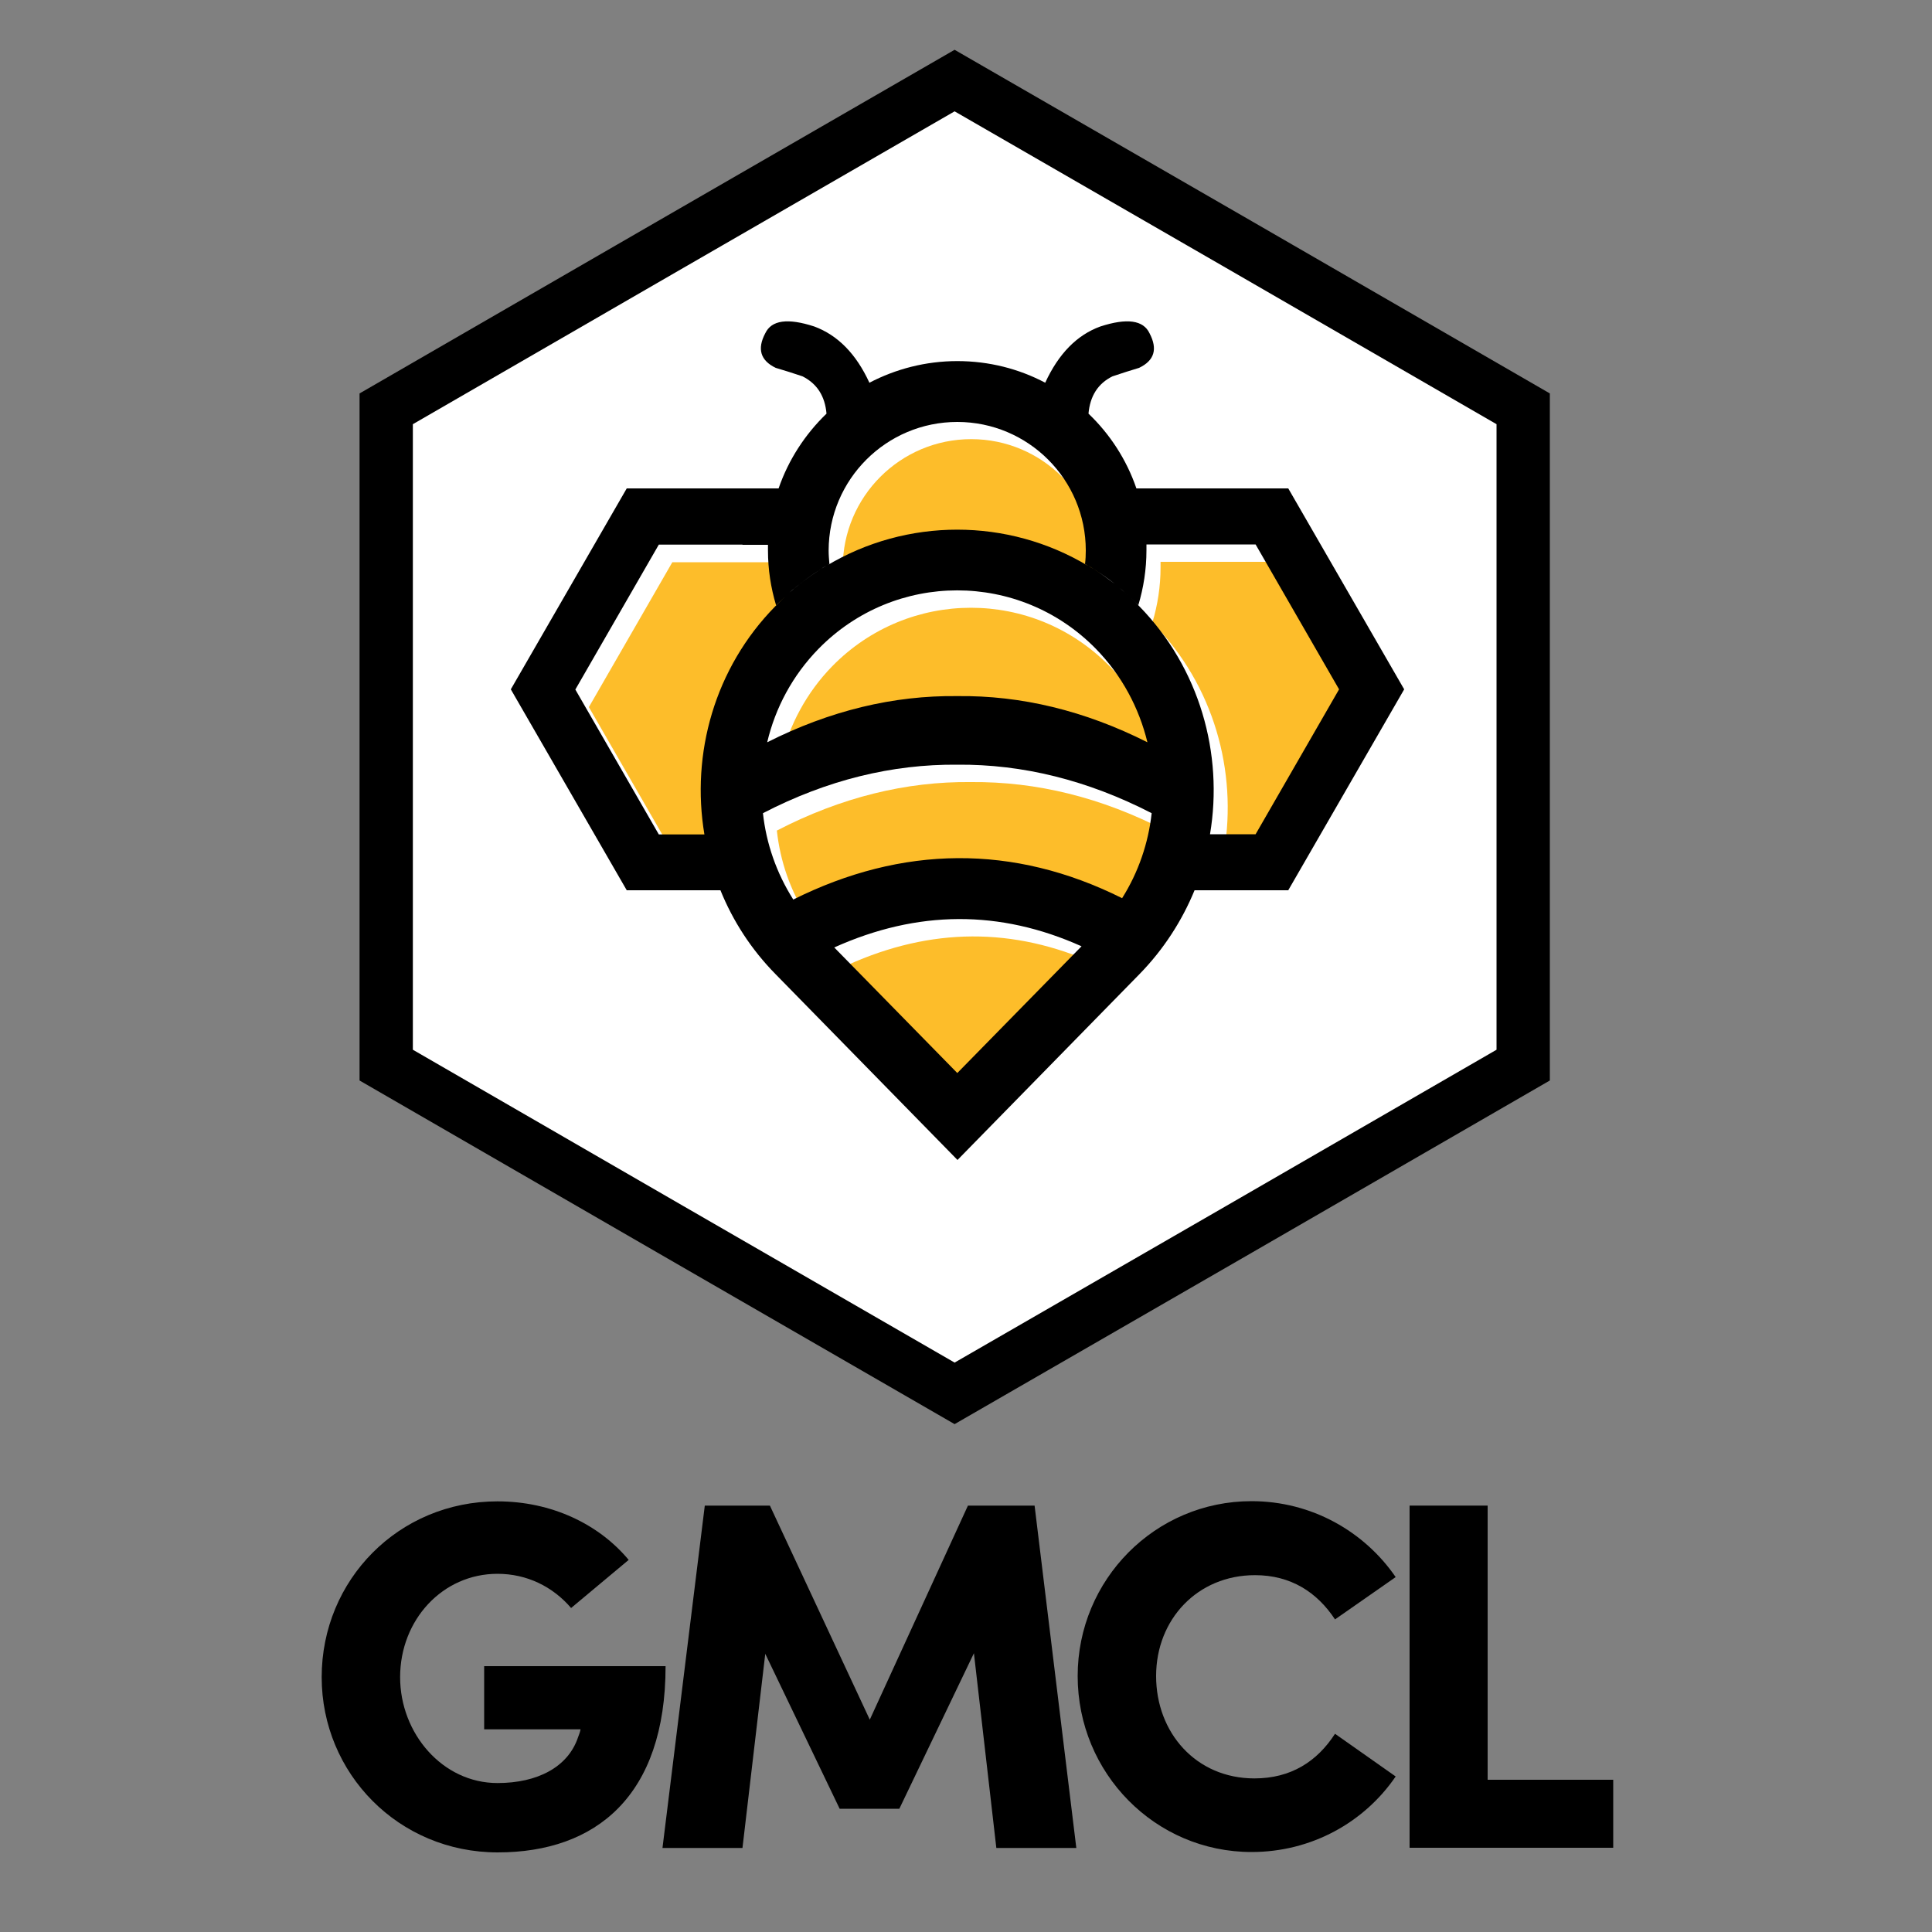
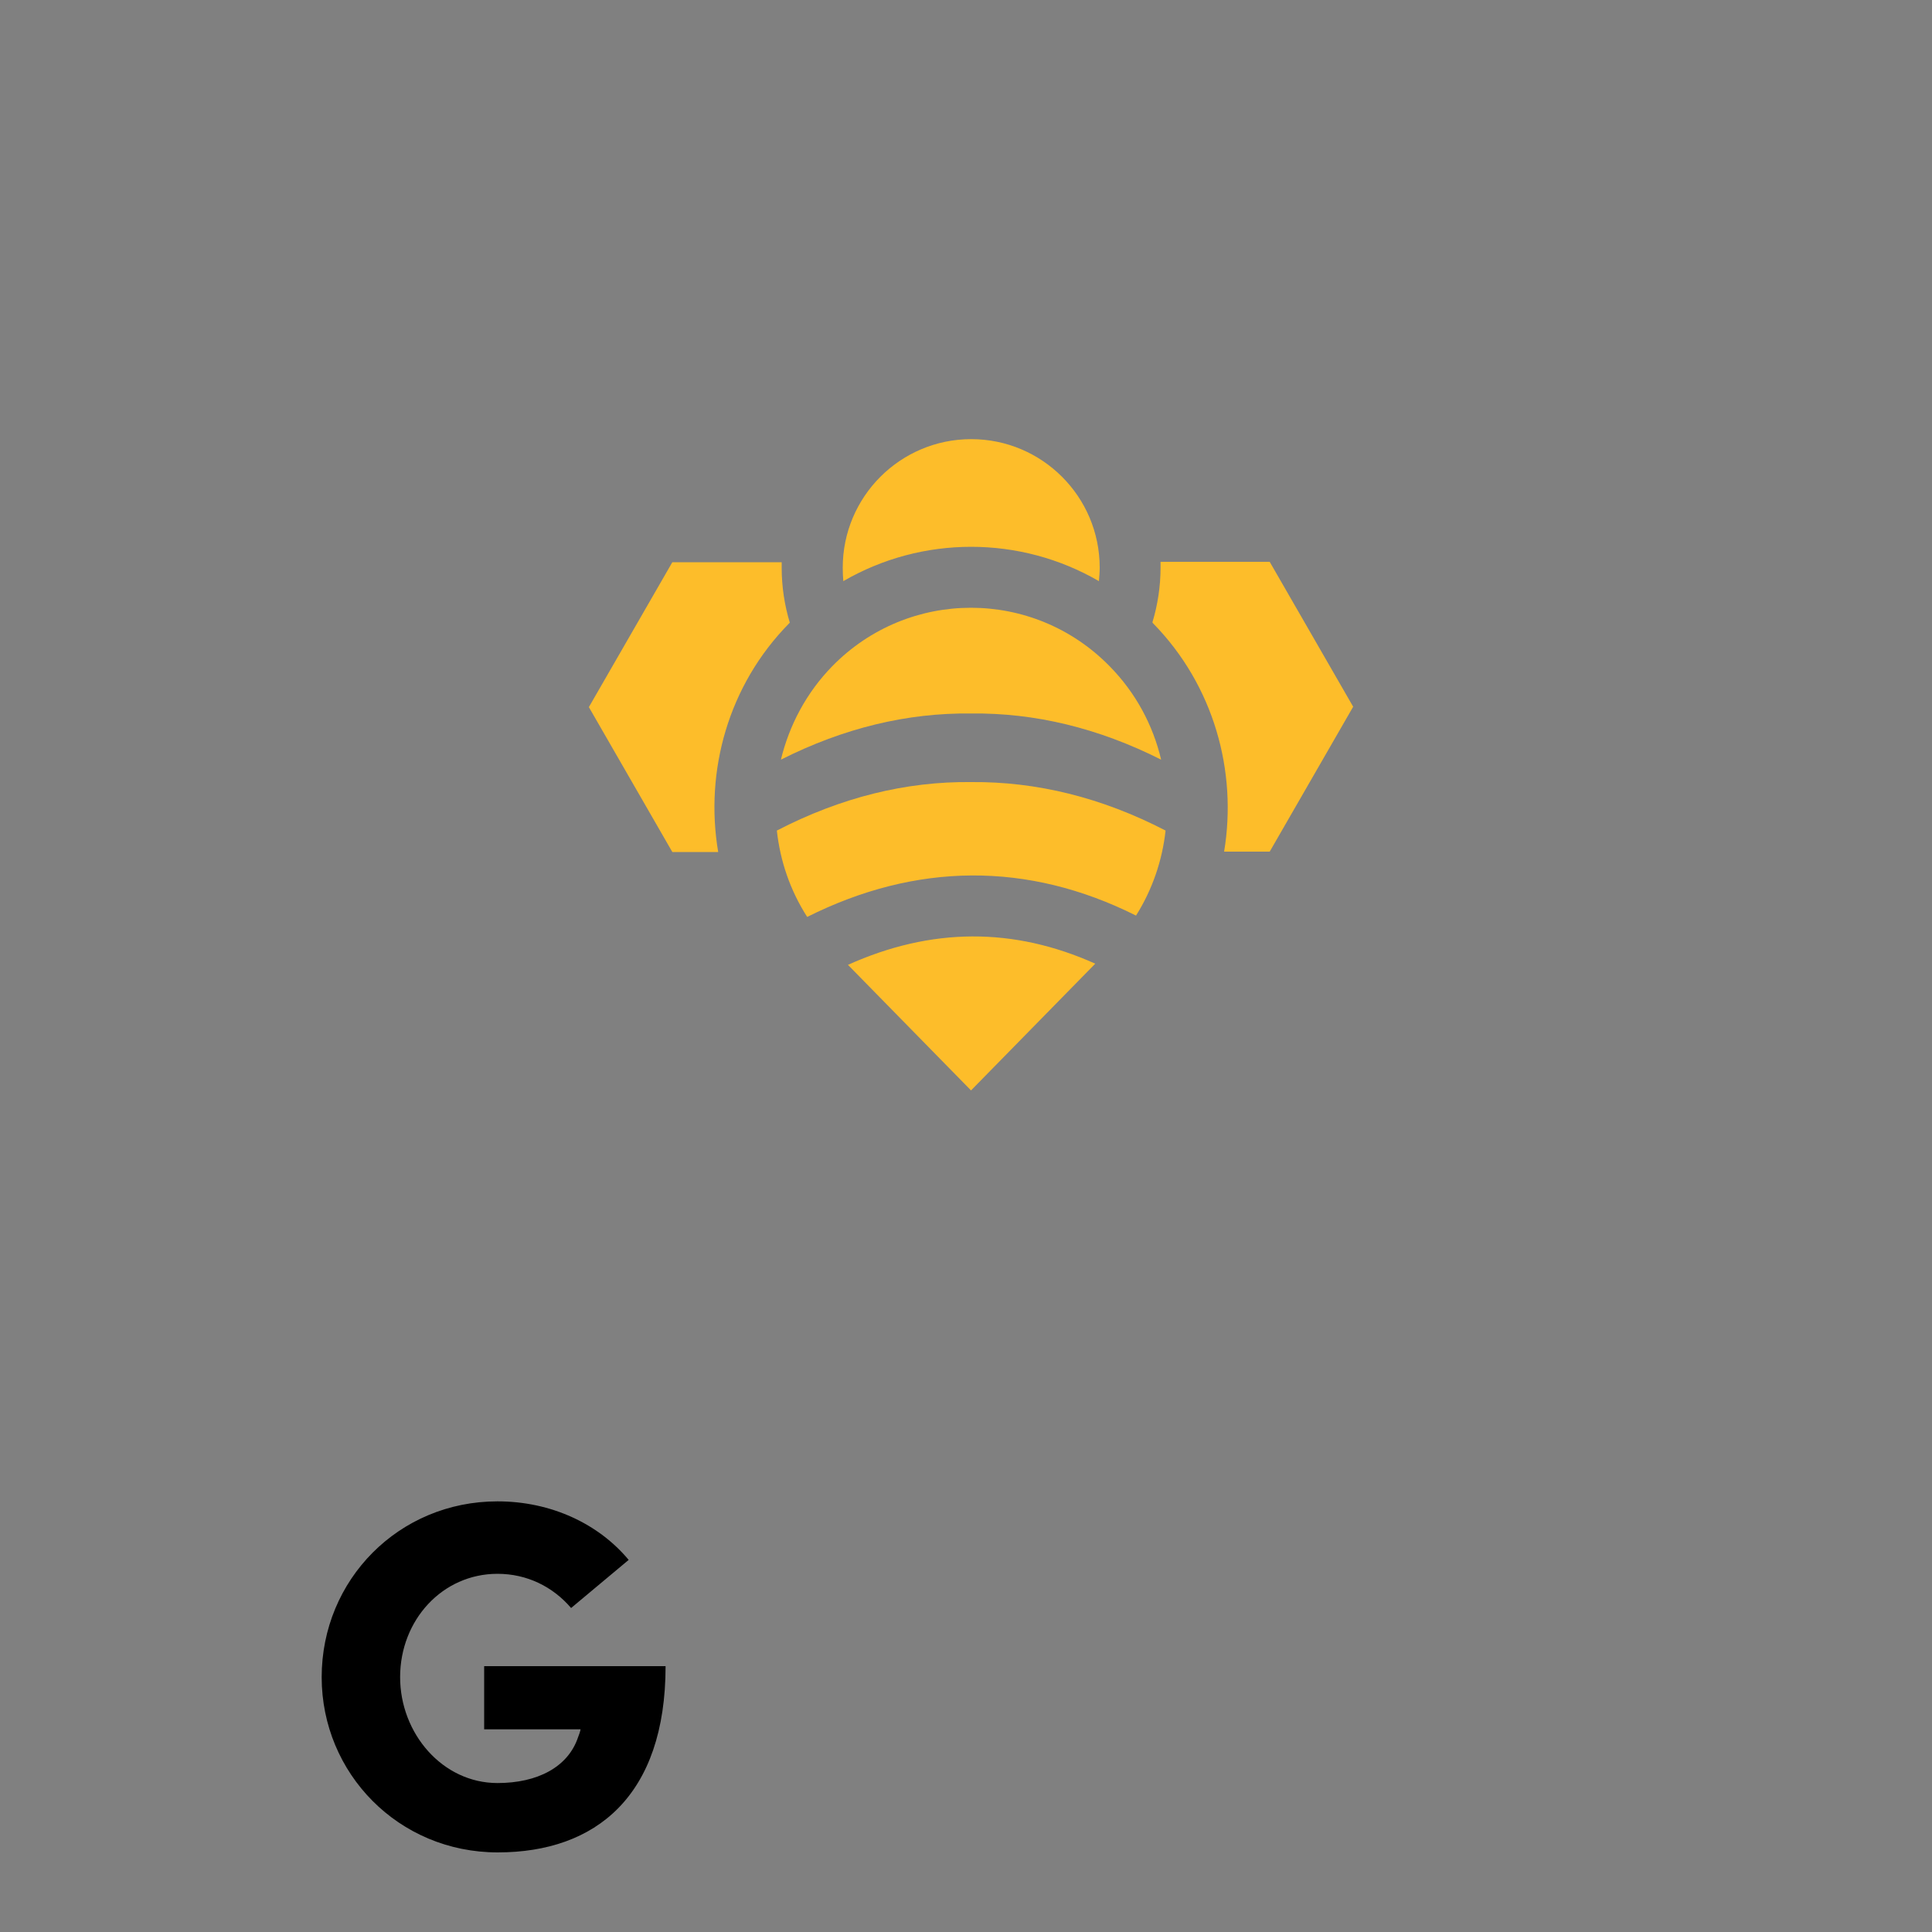
<svg xmlns="http://www.w3.org/2000/svg" version="1.1" id="Layer_1" x="0px" y="0px" viewBox="0 0 1000 1000" style="enable-background:new 0 0 1000 1000;" xml:space="preserve">
  <rect x="0" y="0" width="1000" height="1000" fill="#808080" stroke="none" />
  <style type="text/css">
	.st0{fill:#FFFFFF;stroke:#000000;stroke-width:27.59;stroke-miterlimit:10;}
	.st1{fill-rule:evenodd;clip-rule:evenodd;fill:#FDBD2A;}
	.st2{fill-rule:evenodd;clip-rule:evenodd;}
</style>
-   <polygon class="st0" points="494.1,41.7 641.3,126.6 788.4,211.6 788.4,381.5 788.4,551.3 641.3,636.3 494.1,721.2 347,636.3   199.9,551.3 199.9,381.5 199.9,211.6 347,126.6 " />
  <path class="st1" d="M502.6,564.4l64.3-65.6c-42.3-19-84.9-18.8-128,0.6L502.6,564.4z" />
  <path class="st1" d="M417.8,474.6c56.3-28.2,114.1-28.8,170.2-0.7c8.5-13.5,13.6-28.6,15.3-44c-33.2-17.2-66.9-25.4-100.6-25.1  c-33.7-0.4-67.4,7.9-100.6,25.1C403.8,445.6,409,460.9,417.8,474.6z" />
  <path class="st1" d="M404.2,393.2c32.5-16.4,65.4-24.3,98.4-23.9c33-0.4,65.9,7.5,98.4,23.9c-4.2-17.8-13.1-34.6-26.7-48.4  c-39.5-40.3-104-40.3-143.5,0C417.4,358.5,408.5,375.4,404.2,393.2z" />
  <path class="st1" d="M436.5,300.8c40.8-23.7,91.5-23.7,132.3,0c0.2-2.3,0.4-4.6,0.4-7c0-36.7-29.8-66.5-66.5-66.5  c-36.7,0-66.5,29.8-66.5,66.5C436.2,296.2,436.3,298.5,436.5,300.8z" />
  <path class="st1" d="M596.9,322.7c31.4,32.1,43.6,76.5,36.7,118.1h23.6l21.6-37.5l21.6-37.5l-21.6-37.5l-21.6-37.5h-56.5  c0,1,0,1.9,0,2.9c0,9.9-1.5,19.4-4.2,28.4C596.6,322.4,596.7,322.5,596.9,322.7z" />
  <path class="st1" d="M371.7,440.8c-7-41.7,5.2-86.1,36.7-118.1c0.1-0.1,0.3-0.3,0.4-0.4c-2.7-9-4.2-18.5-4.2-28.4c0-1,0-2,0-2.9  h-13.3h-43.3l-21.6,37.5l-21.6,37.5l21.6,37.5l21.6,37.5H371.7z" />
-   <path class="st2" d="M424.9,294.5c0.9-0.6,1.8-1.2,2.8-1.7C426.7,293.4,425.8,294,424.9,294.5L424.9,294.5z M414,302.3  c3.5-2.8,7.2-5.4,10.9-7.7C421.1,296.9,417.5,299.5,414,302.3L414,302.3L414,302.3z M411.3,304.4c0.9-0.7,1.7-1.4,2.6-2.1  C413.1,303,412.2,303.7,411.3,304.4L411.3,304.4L411.3,304.4z M408.7,306.6c0.8-0.7,1.7-1.5,2.6-2.2  C410.4,305.2,409.6,305.9,408.7,306.6L408.7,306.6L408.7,306.6z M406.2,308.9c0.8-0.8,1.7-1.5,2.5-2.3  C407.9,307.4,407,308.1,406.2,308.9L406.2,308.9L406.2,308.9z M582.2,306.6c0.8,0.7,1.7,1.5,2.5,2.3  C583.9,308.1,583.1,307.4,582.2,306.6L582.2,306.6L582.2,306.6z M579.6,304.4c0.9,0.7,1.7,1.4,2.6,2.2  C581.4,305.9,580.5,305.2,579.6,304.4L579.6,304.4L579.6,304.4z M577,302.3c0.9,0.7,1.7,1.4,2.6,2.1  C578.7,303.7,577.9,303,577,302.3L577,302.3L577,302.3z M566.1,294.5c3.7,2.4,7.4,4.9,10.9,7.7C573.4,299.5,569.8,296.9,566.1,294.5  L566.1,294.5z M563.3,292.8c0.9,0.6,1.9,1.1,2.8,1.7C565.1,294,564.2,293.4,563.3,292.8L563.3,292.8L563.3,292.8z M495.5,218.4  c36.7,0,66.5,29.8,66.5,66.5c0,2.4-0.1,4.7-0.4,7c0.5,0.3,1.1,0.6,1.6,1c-41.6-25-93.9-25-135.5,0c0.5-0.3,1.1-0.6,1.6-1  c-0.2-2.3-0.4-4.6-0.4-7C429,248.1,458.8,218.4,495.5,218.4L495.5,218.4L495.5,218.4z M559.8,489.8l-64.3,65.6l-63.7-65  C474.9,471,517.5,470.8,559.8,489.8L559.8,489.8L559.8,489.8z M596.1,420.9c-1.7,15.4-6.8,30.5-15.3,44  c-56.2-28.1-113.9-27.4-170.2,0.7c-8.7-13.7-14-29-15.7-44.7c33.2-17.2,66.9-25.4,100.6-25.1C529.2,395.5,562.9,403.8,596.1,420.9  L596.1,420.9L596.1,420.9z M384.3,281.9H341l-21.6,37.5l-21.6,37.5l21.6,37.5l21.6,37.5h23.6c-7-41.7,5.2-86.1,36.7-118.1  c1.6-1.6,3.3-3.2,4.9-4.8c-1.5,1.4-3,2.9-4.5,4.3c-2.7-9-4.2-18.5-4.2-28.4c0-1,0-2,0-2.9H384.3L384.3,281.9z M593.4,281.9  c0,1,0,1.9,0,2.9c0,9.9-1.5,19.4-4.2,28.4c-1.5-1.5-3-2.9-4.5-4.3c1.7,1.5,3.3,3.1,4.9,4.8c31.4,32.1,43.7,76.5,36.7,118.1h23.6  l21.6-37.5l21.6-37.5l-21.6-37.5l-21.6-37.5H593.4L593.4,281.9z M569.5,169c-12.1,4.4-21.6,14.1-28.5,29.1  c-13.6-7.2-29.1-11.2-45.5-11.2c-16.4,0-31.9,4.1-45.5,11.2c-6.9-15-16.4-24.6-28.5-29.1c-13.8-4.5-22.2-3.3-25.4,3.5  c-4.3,8.1-2.5,14.1,5.4,17.9c4.5,1.3,9.1,2.8,13.9,4.4c7.5,3.8,11.6,10.2,12.4,19.3c-11.1,10.7-19.7,23.9-24.8,38.7h-78.6l-60,104  l60,104h48.5c6.4,15.8,15.9,30.6,28.5,43.4l94.2,96.2l94.2-96.2c12.5-12.8,22-27.6,28.5-43.4h48.5l60-104l-60-104h-78.6  c-5.1-14.9-13.7-28.1-24.8-38.7c0.8-9.1,4.9-15.6,12.4-19.3c4.8-1.6,9.4-3.1,13.8-4.4c7.9-3.8,9.7-9.7,5.4-17.9  C591.8,165.7,583.3,164.5,569.5,169L569.5,169L569.5,169z M423.7,335.8c39.5-40.3,104-40.3,143.5,0c13.5,13.8,22.4,30.7,26.7,48.4  c-32.5-16.4-65.4-24.3-98.4-23.9c-33-0.4-65.9,7.5-98.4,23.9C401.3,366.4,410.2,349.6,423.7,335.8L423.7,335.8z" />
  <g>
    <path d="M166.5,868.1c0-50.4,39.9-91,91-91c28,0,52.5,11.8,67.9,30.3l-29.8,24.9c-9.5-11.1-22.9-17.7-38.1-17.7   c-28.5,0-50.4,23.9-50.4,53.5c0,29.1,21.9,54.8,50.4,54.8c20.6,0,36.5-8.2,41.7-23.7c0.5-1.3,1-2.6,1.3-4.1h-49.9v-32.7h93.9   c0,67.1-36,96.4-86.9,96.4C206.3,958.8,166.5,917.9,166.5,868.1z" />
-     <path d="M515.7,956.5l-11.6-100.8l-38.6,80.5h-30.9L396.1,856l-11.8,100.5h-41.4l21.9-177.2h33.7l51.7,110.8L501,779.3h34.5   l21.6,177.2H515.7z" />
-     <path d="M557.8,867.5c0-49.9,40.1-90.5,90-90.5c31.1,0,58.4,15.7,74.6,39.3L691,838.2c-9.3-14.1-22.9-22.9-41.4-22.9   c-29.8,0-51.2,22.9-51.2,52.2c0,29.3,20.6,53,50.9,53c18.8,0,32.4-8.7,41.7-23.1l31.4,22.1c-16.2,23.7-43.5,39.1-74.6,39.1   C598,958.6,557.8,917.9,557.8,867.5z" />
-     <path d="M729.6,779.3H770v141.9H835v35.2H729.6V779.3z" />
  </g>
</svg>